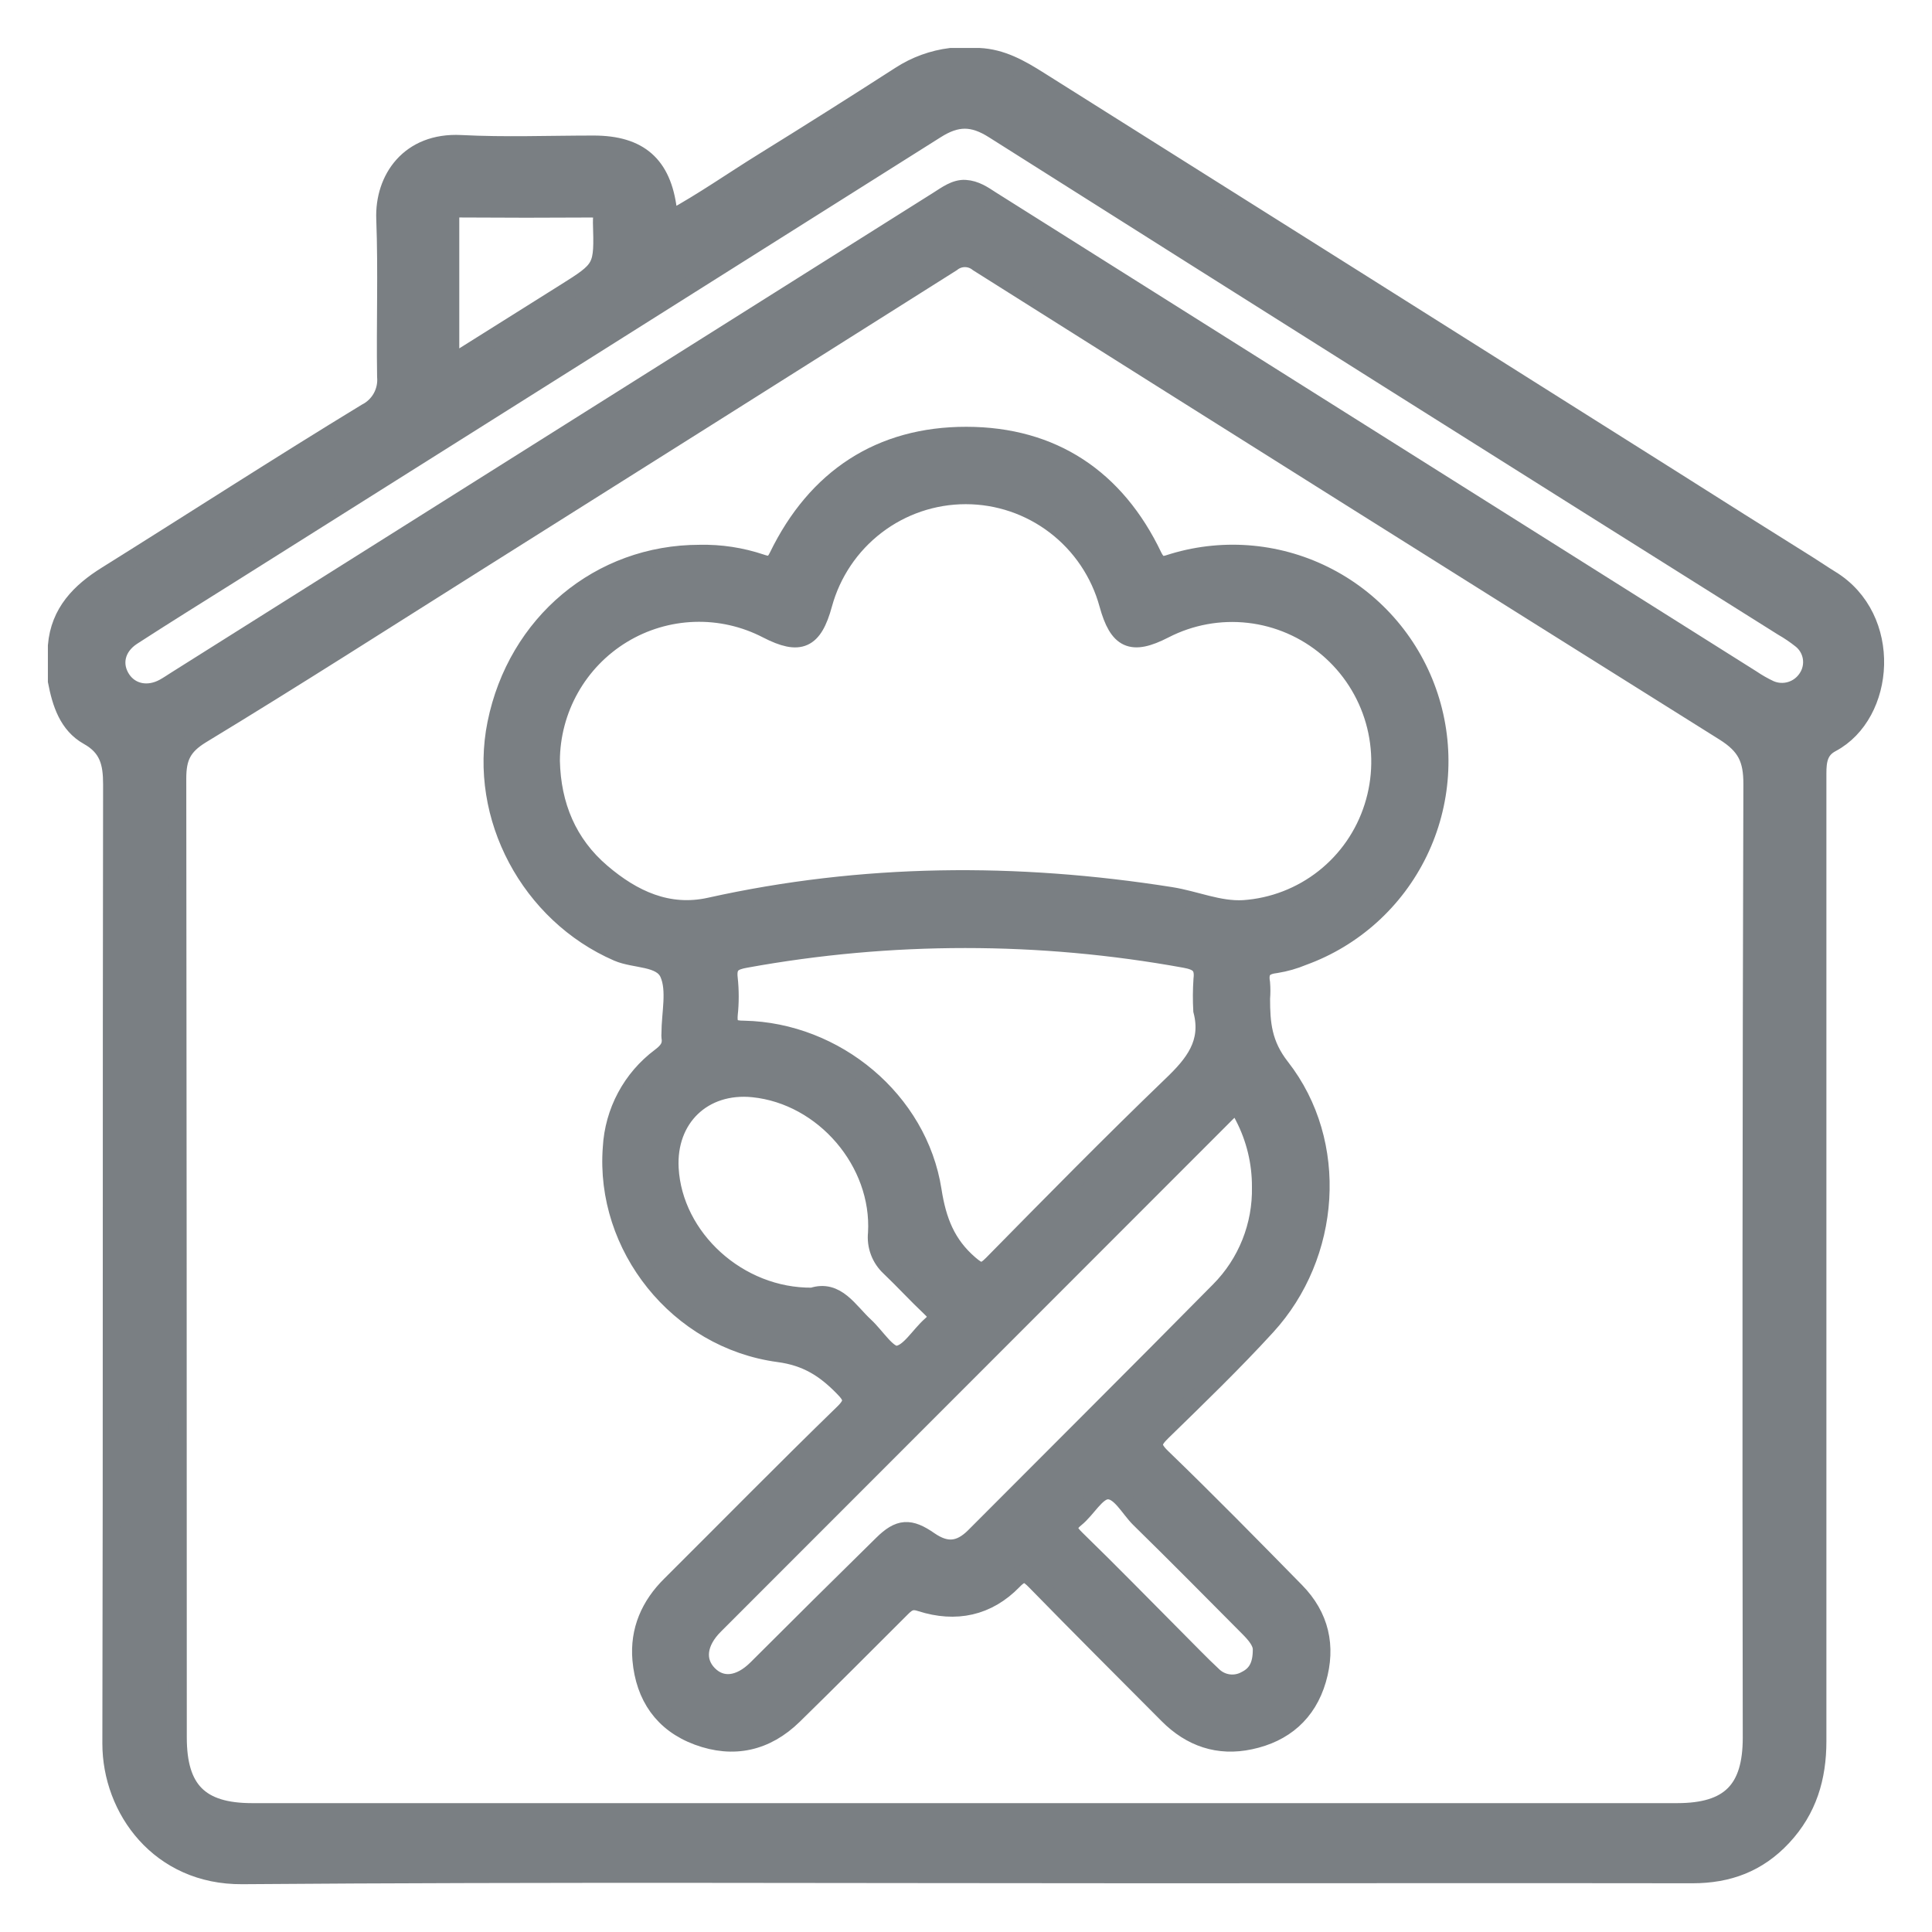
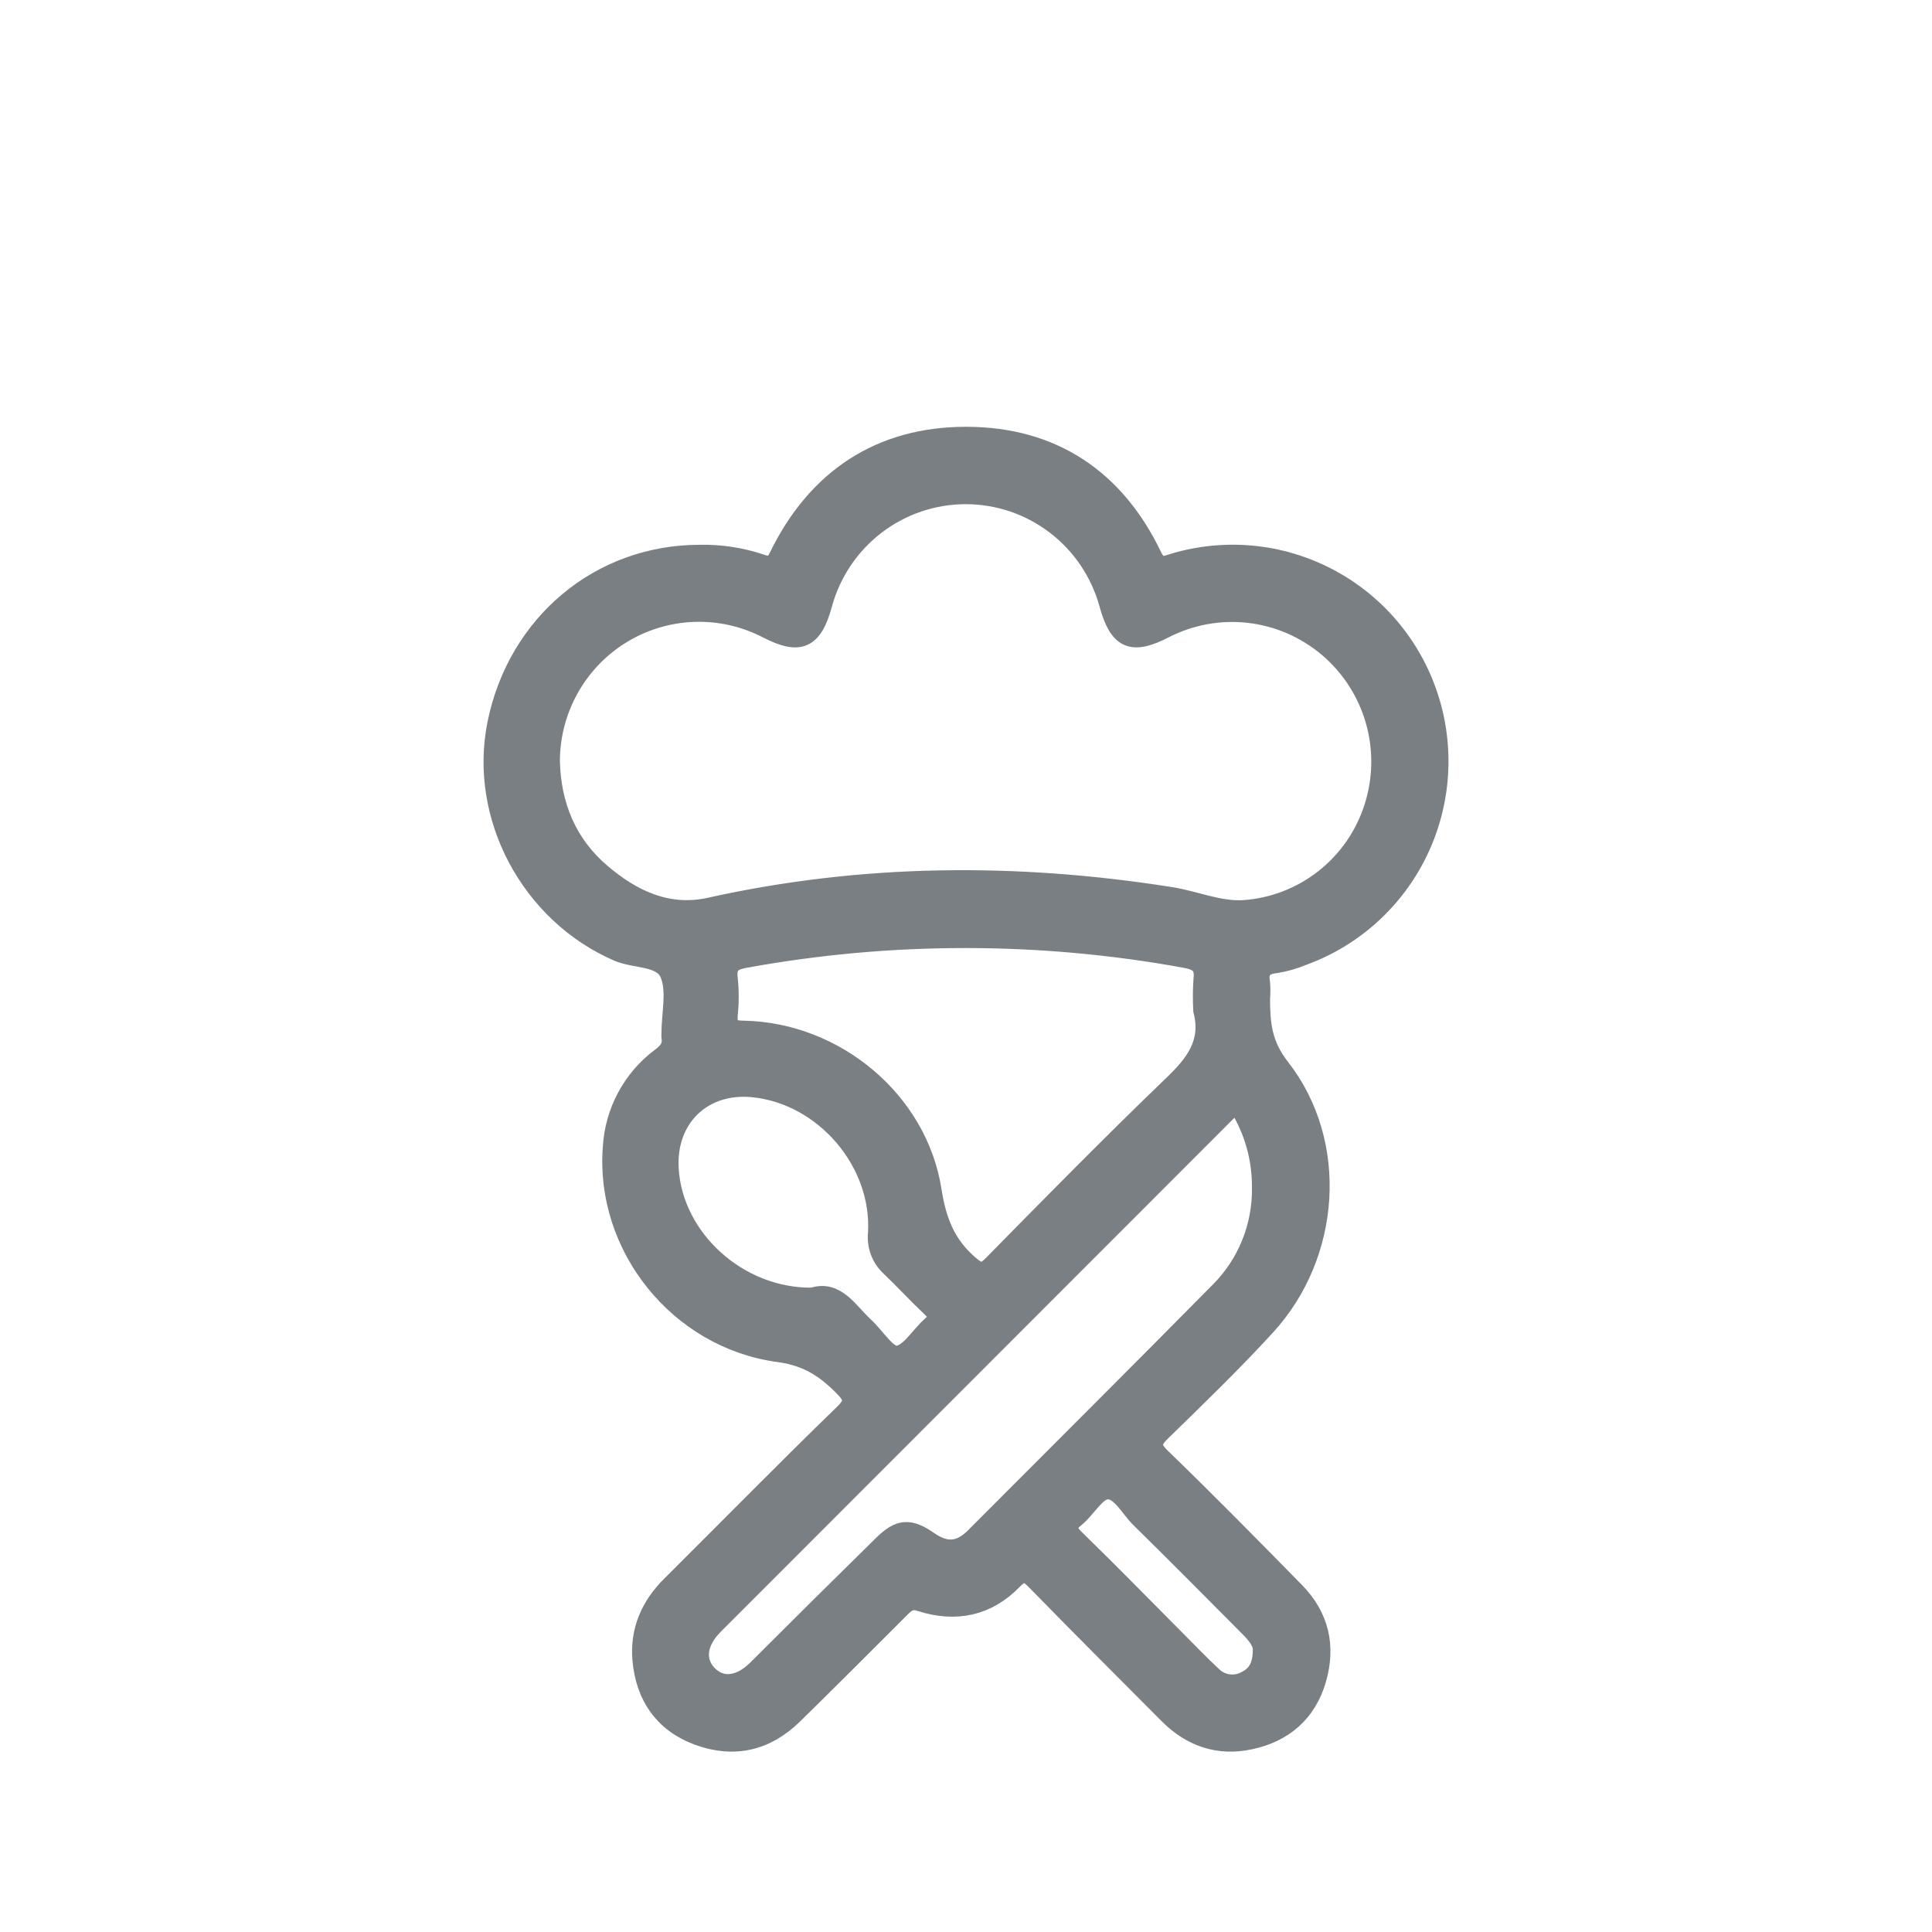
<svg xmlns="http://www.w3.org/2000/svg" width="108" height="108" viewBox="0 0 108 108" fill="none">
-   <path d="M102.335 32.387C101.915 32.13 101.506 31.847 101.086 31.584C98.536 29.99 95.996 28.39 93.466 26.784C81.674 19.346 69.878 11.914 58.079 4.489C57.034 3.829 55.997 3.24 54.733 3.181H53.148C52.139 3.306 51.173 3.658 50.321 4.212C47.791 5.841 45.252 7.445 42.704 9.023C40.972 10.094 39.305 11.268 37.536 12.234C37.467 12.171 37.414 12.093 37.38 12.006C37.346 11.919 37.332 11.825 37.34 11.732C37.025 9.216 35.74 8.08 33.188 8.077C30.713 8.077 28.225 8.176 25.764 8.048C22.885 7.899 21.448 10.01 21.533 12.237C21.644 15.171 21.533 18.114 21.58 21.048C21.617 21.455 21.532 21.864 21.335 22.222C21.138 22.58 20.837 22.871 20.473 23.056C15.6 26.022 10.803 29.126 5.959 32.153C4.479 33.076 3.332 34.232 3.177 36.094V38.077C3.413 39.306 3.796 40.514 4.929 41.148C6.062 41.781 6.263 42.651 6.263 43.842C6.231 61.715 6.263 79.59 6.222 97.463C6.222 101.138 8.92 104.863 13.536 104.828C30.383 104.697 47.235 104.776 64.085 104.776C74.263 104.776 84.438 104.761 94.613 104.776C96.616 104.776 98.274 104.157 99.649 102.682C101.068 101.161 101.597 99.366 101.597 97.334C101.597 83.095 101.597 68.856 101.597 54.618C101.597 50.822 101.597 47.027 101.597 43.232C101.597 42.534 101.676 41.919 102.371 41.551C105.436 39.925 105.854 34.535 102.335 32.387ZM25.743 11.659C28.182 11.675 30.621 11.675 33.06 11.659C33.556 11.659 33.708 11.855 33.644 12.304C33.641 12.337 33.641 12.37 33.644 12.404C33.72 15.014 33.72 15.014 31.51 16.4C29.466 17.688 27.399 18.981 25.174 20.379C25.174 17.524 25.174 14.862 25.174 12.205C25.168 11.735 25.334 11.645 25.743 11.647V11.659ZM97.921 97.141C97.921 100.061 96.683 101.293 93.766 101.296H14.085C11.165 101.296 9.942 100.049 9.942 97.127C9.942 79.258 9.932 61.388 9.913 43.515C9.913 42.348 10.205 41.711 11.253 41.069C16.467 37.907 21.603 34.611 26.765 31.362C35.581 25.813 44.392 20.258 53.2 14.695C53.409 14.525 53.669 14.432 53.939 14.432C54.208 14.432 54.469 14.525 54.677 14.695C68.56 23.453 82.458 32.192 96.374 40.911C97.611 41.685 97.959 42.432 97.956 43.831C97.903 61.6 97.892 79.37 97.921 97.141ZM101.025 37.904C100.808 38.24 100.479 38.488 100.097 38.603C99.714 38.718 99.303 38.693 98.937 38.532C98.581 38.365 98.238 38.169 97.912 37.948C83.74 29.024 69.568 20.1 55.396 11.175C54.952 10.883 54.52 10.591 53.962 10.556C53.404 10.521 52.908 10.9 52.435 11.198L9.84 38.018C9.618 38.158 9.399 38.31 9.168 38.436C8.272 38.926 7.308 38.728 6.803 37.968C6.263 37.151 6.476 36.167 7.387 35.572C9.186 34.404 11.008 33.277 12.821 32.136C25.992 23.846 39.157 15.552 52.315 7.251C53.483 6.509 54.38 6.509 55.55 7.251C70.231 16.538 84.926 25.802 99.638 35.04C100.01 35.253 100.365 35.494 100.7 35.761C101.011 36.014 101.217 36.374 101.277 36.77C101.336 37.166 101.247 37.571 101.025 37.904Z" fill="#7A7F83" stroke="#7A7F83" />
  <path d="M71.351 53.895C71.86 53.812 72.357 53.67 72.833 53.471C75.664 52.446 77.985 50.353 79.303 47.637C80.621 44.921 80.832 41.796 79.892 38.927C78.951 36.057 76.932 33.669 74.265 32.27C71.598 30.87 68.492 30.57 65.608 31.433C65.14 31.573 64.8 31.779 64.466 31.103C62.382 26.733 58.842 24.366 54.029 24.358C49.216 24.349 45.625 26.71 43.49 31.103C43.247 31.599 43.038 31.65 42.539 31.476C41.435 31.105 40.277 30.929 39.113 30.954C33.515 30.954 28.879 34.837 27.743 40.45C26.692 45.651 29.616 51.107 34.526 53.239C35.496 53.66 36.964 53.48 37.38 54.417C37.797 55.354 37.475 56.646 37.475 57.781C37.469 57.846 37.469 57.911 37.475 57.975C37.563 58.491 37.312 58.778 36.904 59.087C36.111 59.68 35.458 60.441 34.99 61.316C34.523 62.19 34.252 63.157 34.197 64.148C33.772 69.675 37.892 74.888 43.529 75.644C45.091 75.853 46.099 76.504 47.104 77.524C47.675 78.097 47.777 78.383 47.132 79.005C43.886 82.157 40.706 85.395 37.495 88.59C36.33 89.736 35.708 91.138 35.853 92.785C36.036 94.828 37.061 96.336 39.008 97.058C41.006 97.797 42.827 97.387 44.357 95.891C46.393 93.9 48.403 91.88 50.412 89.874C50.732 89.553 50.983 89.413 51.483 89.587C53.421 90.206 55.208 89.84 56.641 88.361C57.195 87.788 57.443 87.937 57.906 88.413C60.349 90.914 62.822 93.384 65.291 95.863C66.57 97.147 68.114 97.677 69.887 97.296C71.771 96.9 73.09 95.765 73.635 93.894C74.18 92.023 73.792 90.347 72.43 88.957C69.958 86.438 67.486 83.919 64.948 81.469C64.295 80.839 64.426 80.561 64.988 80.011C66.95 78.097 68.948 76.168 70.798 74.145C74.446 70.168 74.906 63.89 71.603 59.663C70.589 58.368 70.498 57.202 70.498 55.818C70.522 55.527 70.522 55.235 70.498 54.944C70.375 54.239 70.661 53.972 71.351 53.895ZM45.414 72.481C41.269 72.532 37.654 69.197 37.438 65.317C37.281 62.503 39.313 60.554 42.105 60.838C46.059 61.242 49.25 64.967 49.022 68.927C48.984 69.28 49.03 69.637 49.155 69.969C49.28 70.301 49.481 70.599 49.741 70.839C50.512 71.575 51.234 72.363 52.008 73.094C52.376 73.441 52.513 73.667 52.054 74.071C51.397 74.644 50.835 75.658 50.155 75.727C49.613 75.784 48.962 74.698 48.348 74.131C47.446 73.3 46.77 72.034 45.414 72.481ZM67.204 56.488C67.68 58.316 66.738 59.474 65.491 60.666C62.091 63.938 58.779 67.305 55.471 70.669C54.951 71.197 54.728 71.125 54.197 70.669C52.913 69.564 52.402 68.251 52.136 66.549C51.349 61.503 46.712 57.666 41.597 57.557C40.94 57.557 40.686 57.422 40.74 56.726C40.813 56.049 40.813 55.366 40.74 54.689C40.649 53.912 41.003 53.723 41.68 53.603C49.797 52.127 58.113 52.127 66.23 53.603C66.95 53.735 67.315 53.95 67.215 54.749C67.176 55.328 67.172 55.909 67.204 56.488ZM69.804 90.992C70.201 91.39 70.543 91.805 70.532 92.221C70.532 93.08 70.264 93.596 69.653 93.903C69.355 94.073 69.01 94.139 68.671 94.092C68.332 94.045 68.018 93.887 67.777 93.642C67.092 93.006 66.447 92.324 65.779 91.659C63.909 89.782 62.068 87.891 60.164 86.04C59.716 85.602 59.567 85.329 60.132 84.871C60.758 84.369 61.274 83.358 61.888 83.315C62.602 83.266 63.113 84.312 63.701 84.894C65.753 86.902 67.772 88.948 69.804 90.992ZM70.484 66.348C70.506 67.421 70.312 68.486 69.915 69.482C69.518 70.477 68.925 71.382 68.171 72.142C63.627 76.747 59.036 81.312 54.469 85.897C53.644 86.719 52.879 86.756 51.962 86.126C50.86 85.358 50.272 85.387 49.325 86.324C46.978 88.629 44.637 90.949 42.302 93.284C41.351 94.23 40.329 94.341 39.599 93.596C38.868 92.851 38.996 91.802 39.944 90.857C49.481 81.315 59.017 71.772 68.554 62.228C69.091 61.689 69.259 61.855 69.533 62.411C70.164 63.627 70.49 64.978 70.484 66.348ZM69.519 50.818C68.134 50.898 66.812 50.299 65.445 50.084C56.821 48.723 48.231 48.772 39.678 50.674C37.338 51.193 35.362 50.253 33.638 48.783C31.737 47.167 30.855 45.023 30.798 42.533C30.804 41.11 31.174 39.712 31.873 38.474C32.571 37.236 33.575 36.198 34.788 35.461C36.001 34.724 37.382 34.312 38.8 34.264C40.217 34.216 41.622 34.535 42.882 35.189C44.714 36.132 45.474 35.791 46.022 33.777C46.501 32.026 47.54 30.482 48.979 29.381C50.417 28.28 52.176 27.684 53.985 27.684C55.794 27.684 57.553 28.28 58.991 29.381C60.43 30.482 61.468 32.026 61.948 33.777C62.499 35.782 63.253 36.132 65.088 35.189C66.544 34.438 68.189 34.136 69.815 34.322C71.441 34.508 72.976 35.175 74.225 36.236C75.474 37.298 76.382 38.708 76.834 40.287C77.285 41.866 77.26 43.544 76.761 45.109C76.264 46.681 75.308 48.065 74.016 49.083C72.724 50.101 71.157 50.706 69.519 50.818Z" fill="#7A7F83" stroke="#7A7F83" />
</svg>